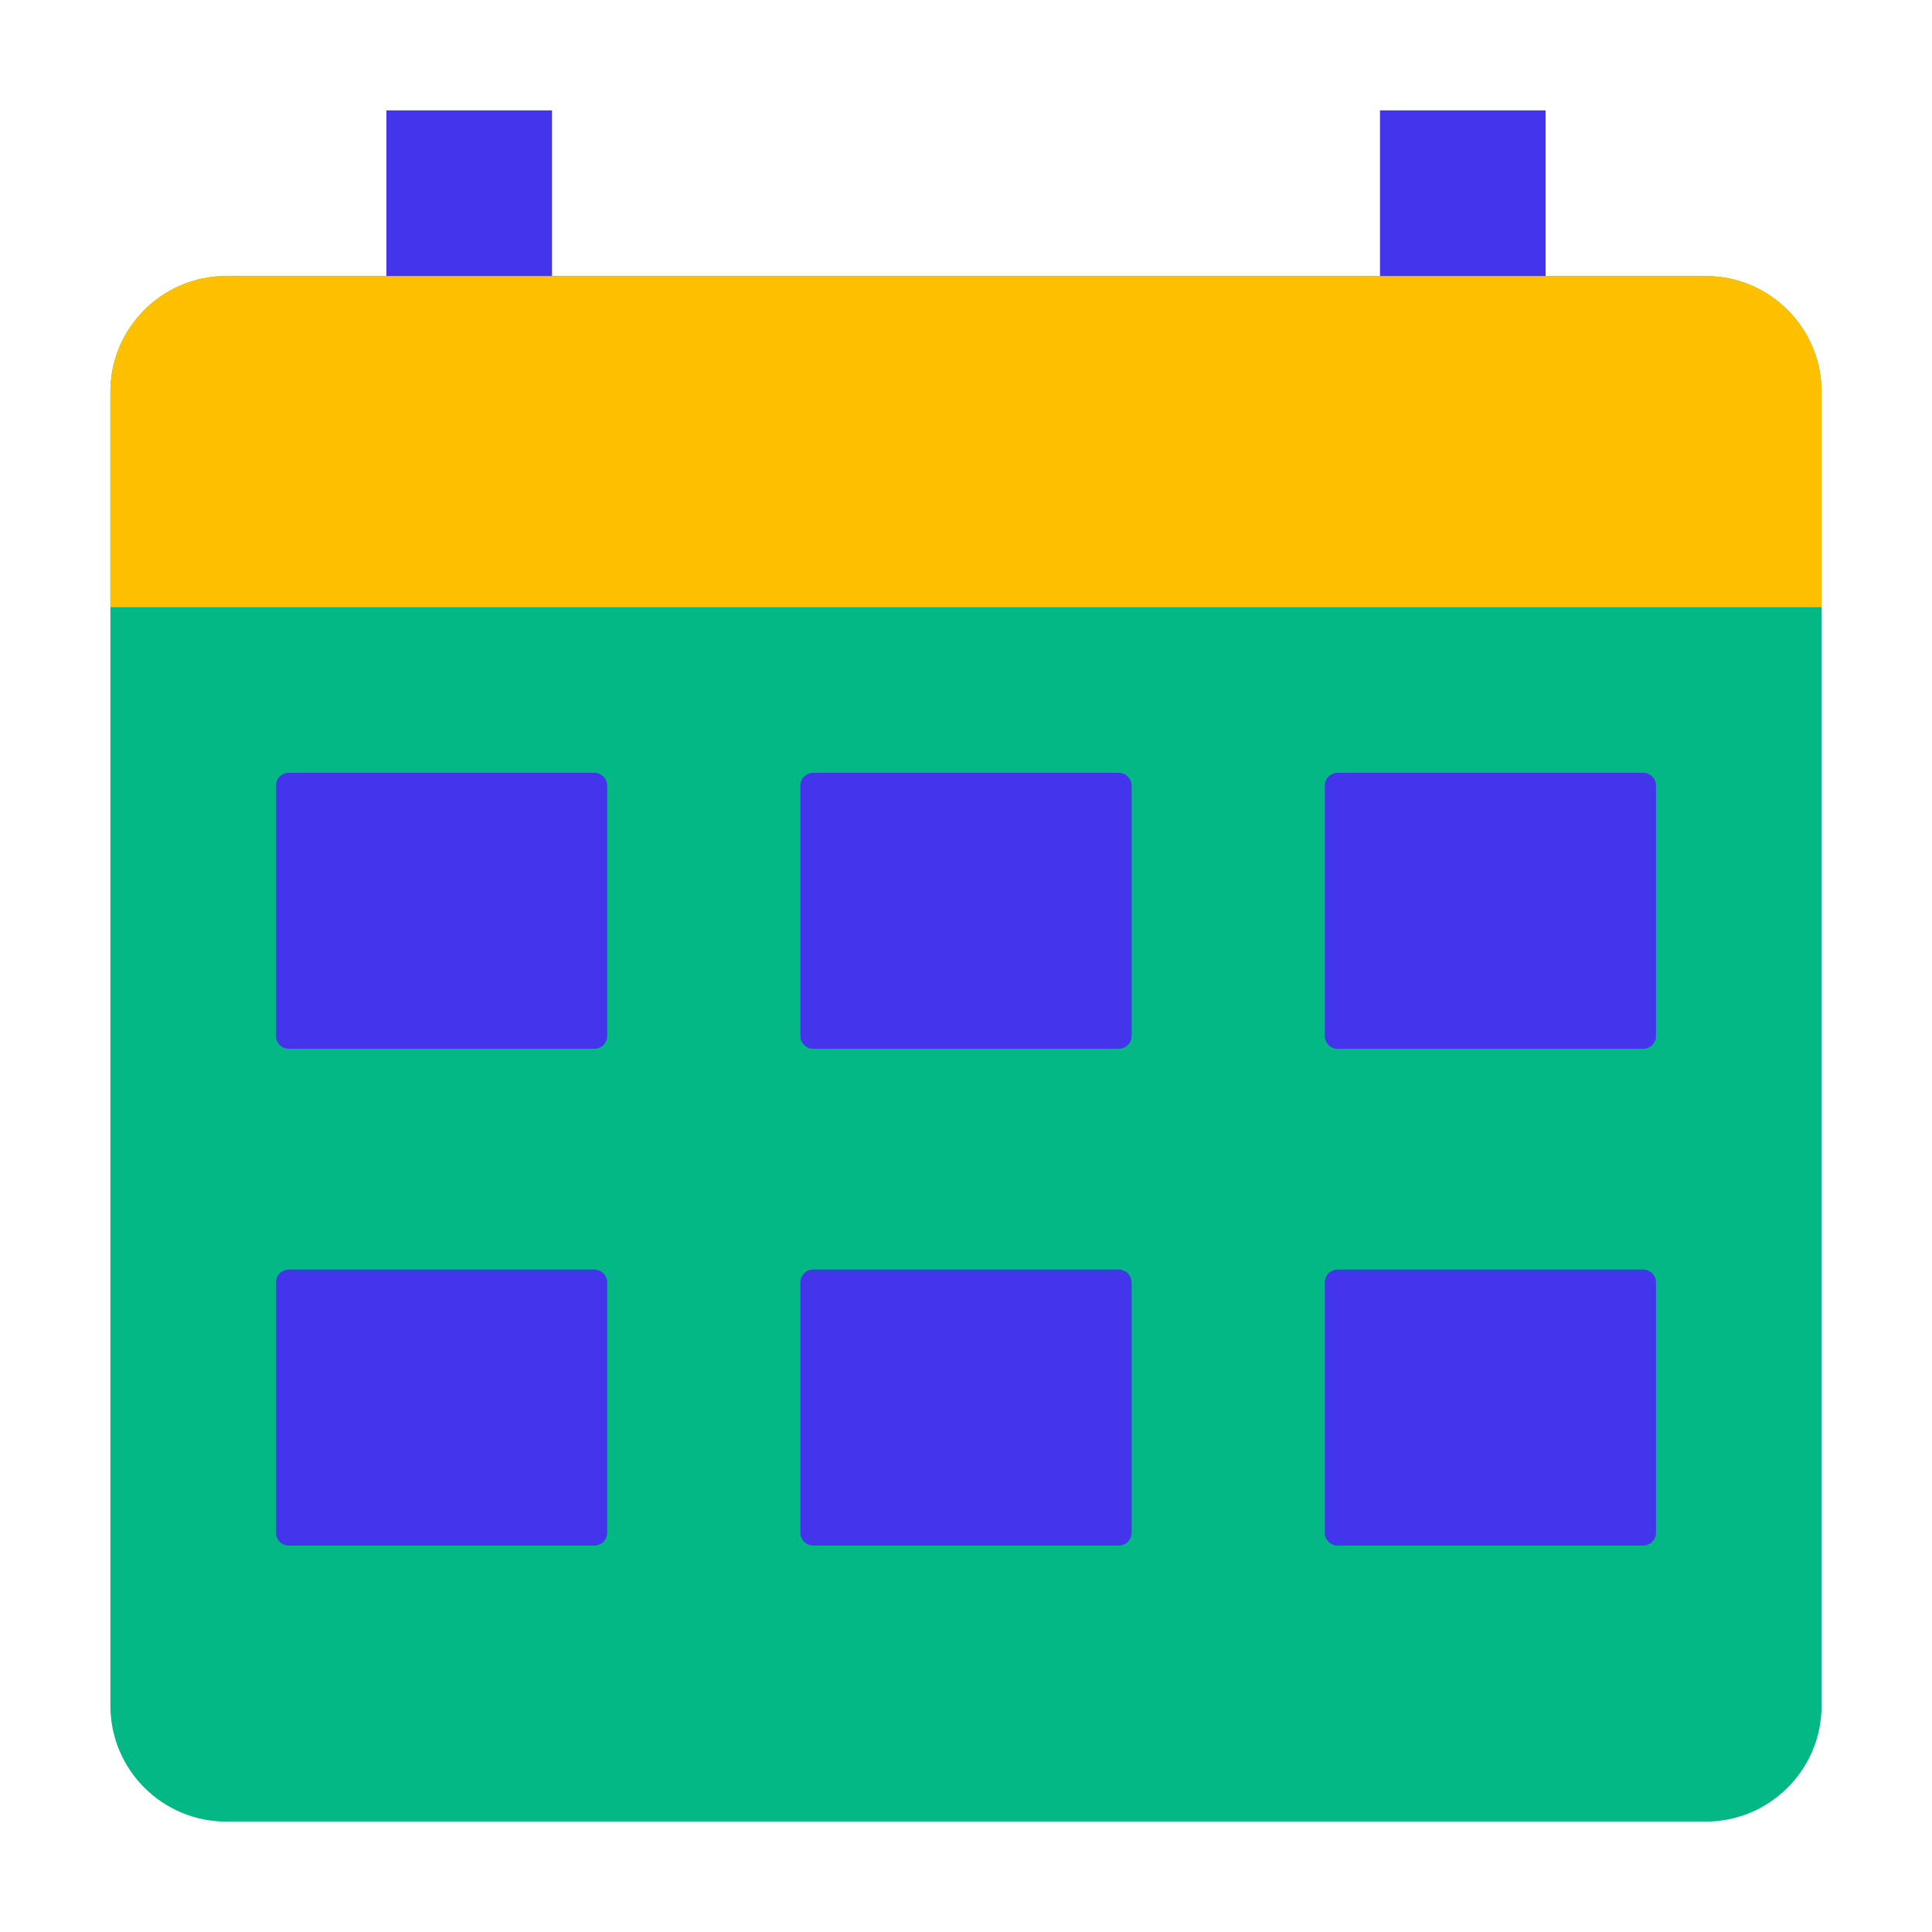
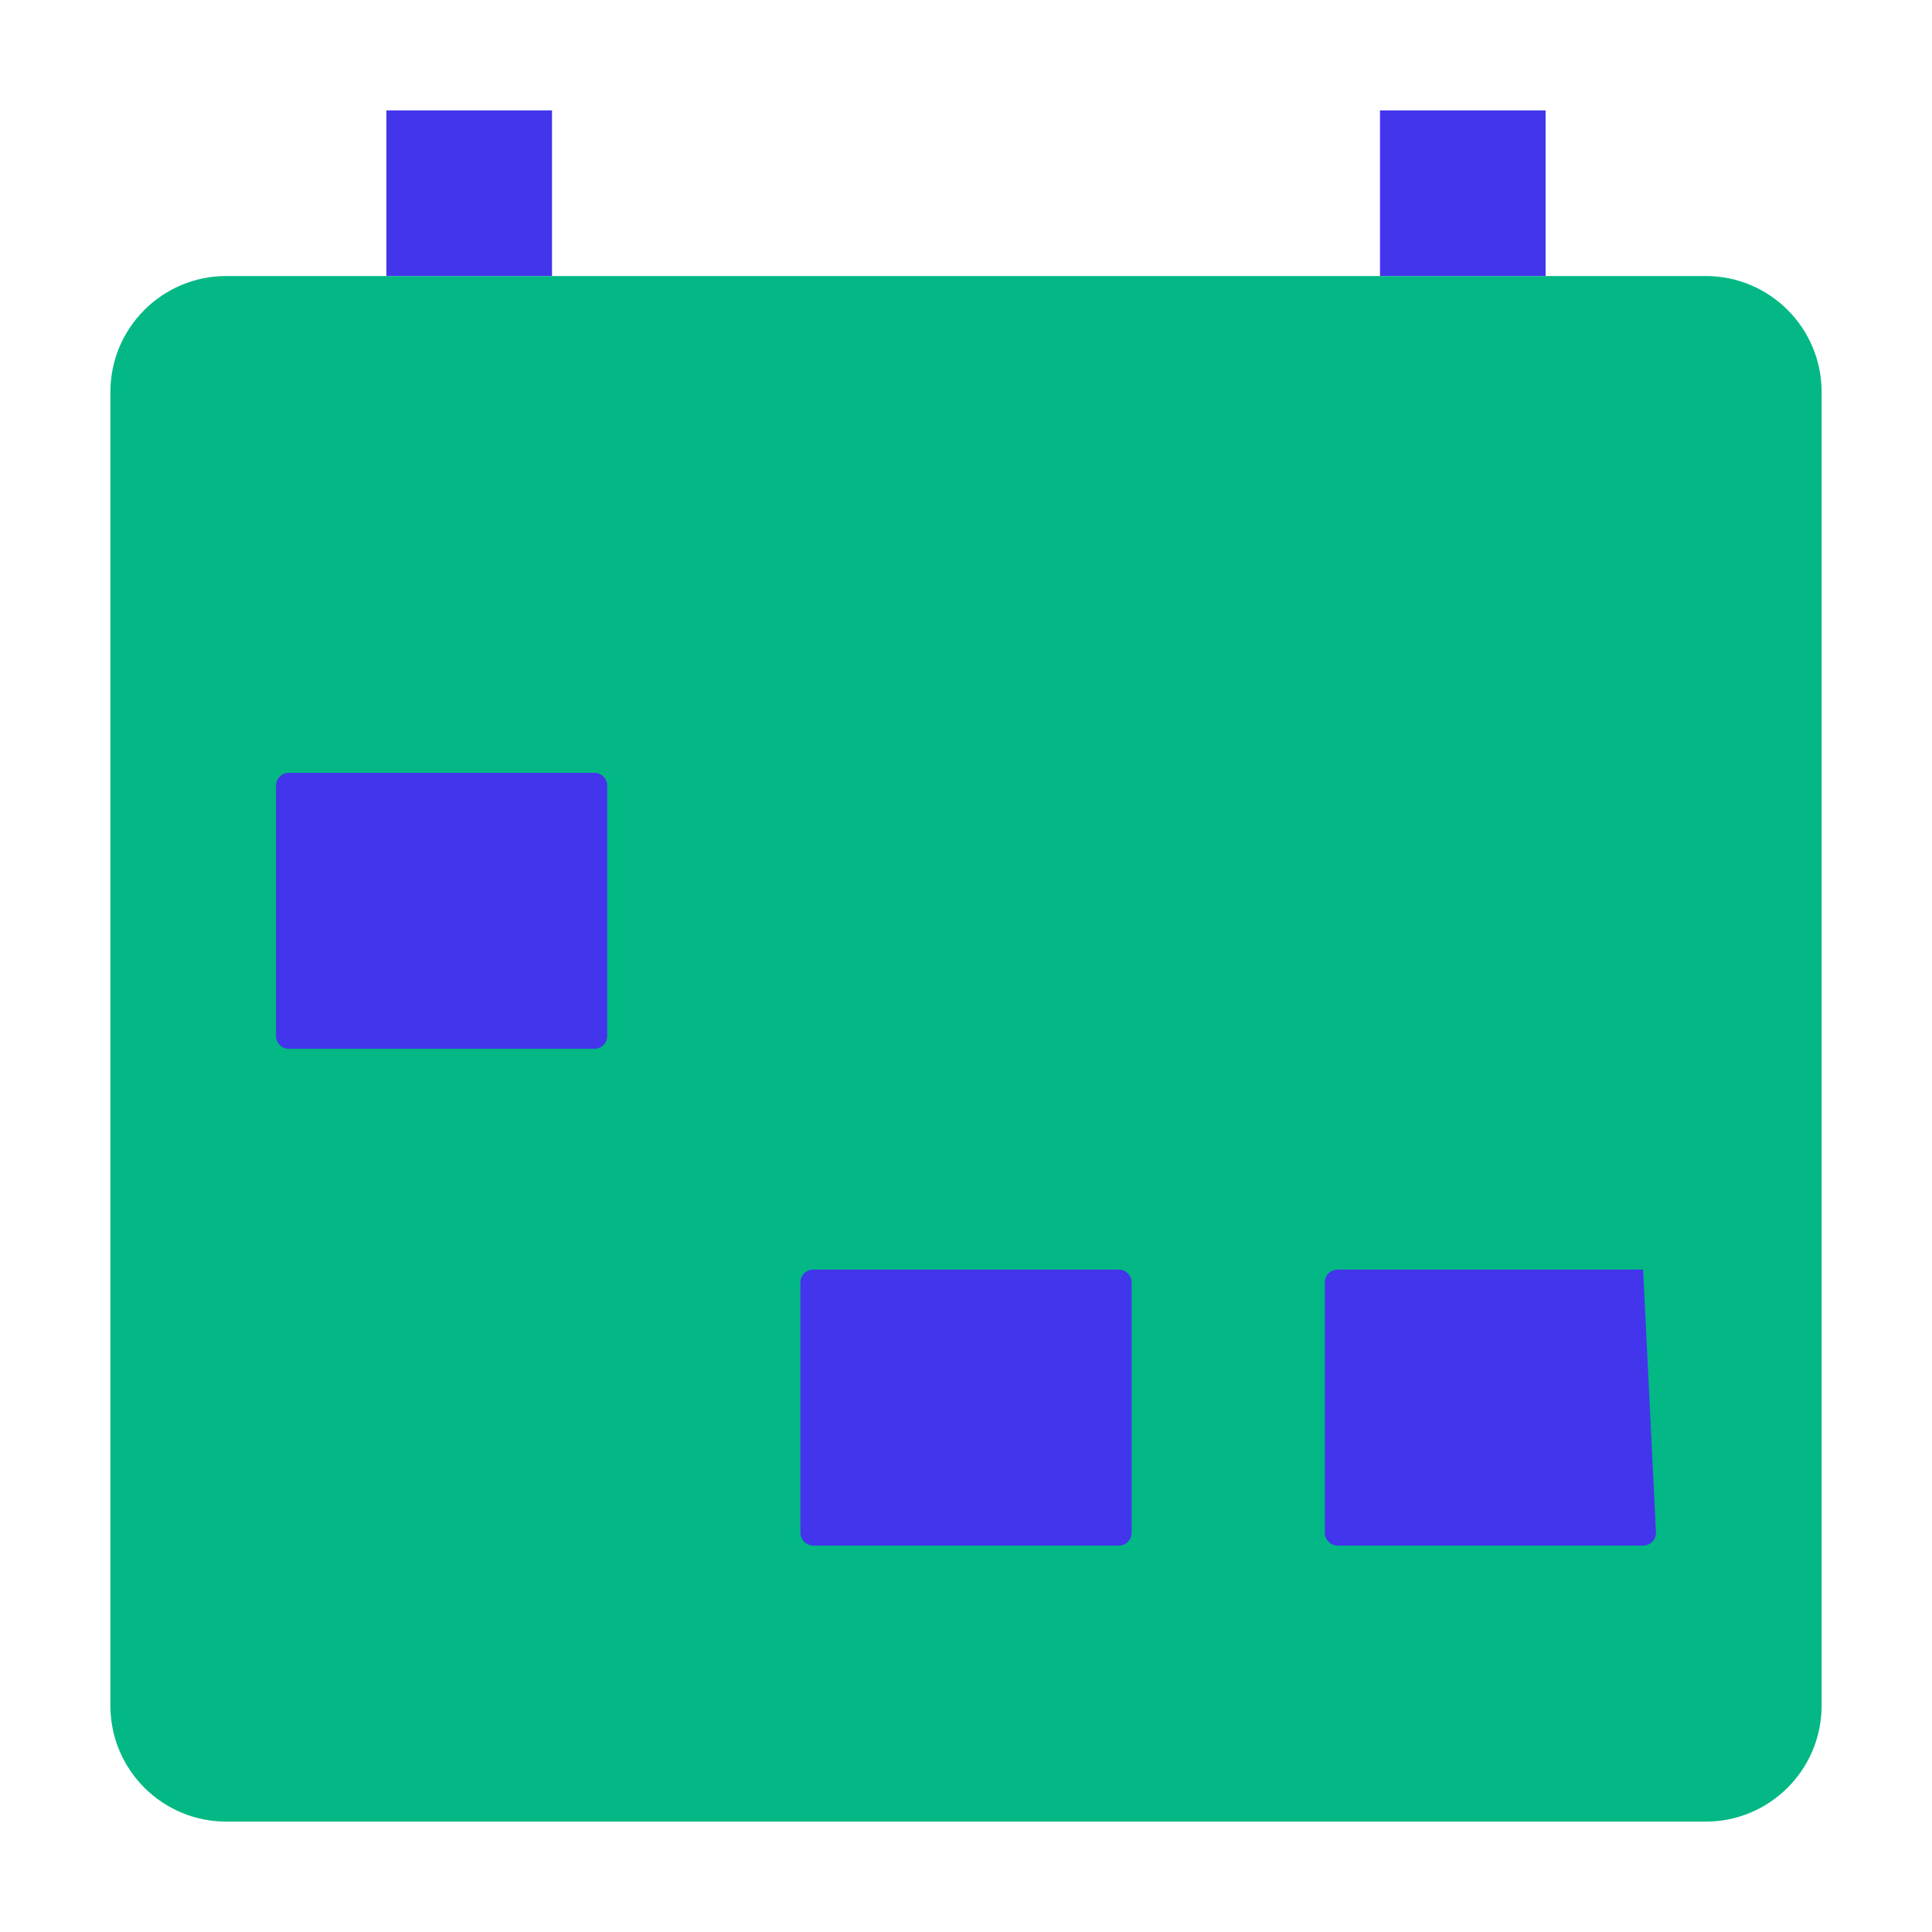
<svg xmlns="http://www.w3.org/2000/svg" width="150" height="150" viewBox="0 0 150 150" fill="none">
  <path d="M132.429 21.43C137.399 21.43 141.429 25.459 141.429 30.43L141.429 132.43C141.429 137.4 137.399 141.43 132.429 141.43L17.571 141.43C12.601 141.43 8.571 137.4 8.571 132.43L8.571 30.43C8.571 25.459 12.601 21.43 17.571 21.43L132.429 21.43Z" fill="#03B884" />
-   <path d="M132.429 21.43C137.399 21.43 141.429 25.459 141.429 30.43L141.429 47.144L8.571 47.144L8.571 30.43C8.571 25.459 12.601 21.43 17.571 21.43L132.429 21.43Z" fill="#FFC001" />
  <rect x="30" y="8.57" width="12.857" height="12.857" fill="#4335EB" />
  <rect x="107.143" y="8.57" width="12.857" height="12.857" fill="#4335EB" />
-   <path d="M127.571 60C128.124 60 128.571 60.448 128.571 61L128.571 80.429C128.571 80.981 128.124 81.429 127.571 81.429L103.857 81.429C103.305 81.429 102.857 80.981 102.857 80.429L102.857 61C102.857 60.448 103.305 60 103.857 60L127.571 60Z" fill="#4335EB" />
-   <path d="M127.571 98.57C128.124 98.57 128.571 99.018 128.571 99.57L128.571 118.999C128.571 119.551 128.124 119.999 127.571 119.999L103.857 119.999C103.305 119.999 102.857 119.551 102.857 118.999L102.857 99.57C102.857 99.018 103.305 98.57 103.857 98.57L127.571 98.57Z" fill="#4335EB" />
+   <path d="M127.571 98.57L128.571 118.999C128.571 119.551 128.124 119.999 127.571 119.999L103.857 119.999C103.305 119.999 102.857 119.551 102.857 118.999L102.857 99.57C102.857 99.018 103.305 98.57 103.857 98.57L127.571 98.57Z" fill="#4335EB" />
  <path d="M86.857 98.57C87.409 98.57 87.857 99.018 87.857 99.57L87.857 118.999C87.857 119.551 87.409 119.999 86.857 119.999L63.143 119.999C62.591 119.999 62.143 119.551 62.143 118.999L62.143 99.57C62.143 99.018 62.591 98.57 63.143 98.57L86.857 98.57Z" fill="#4335EB" />
-   <path d="M46.143 98.57C46.695 98.57 47.143 99.018 47.143 99.57L47.143 118.999C47.143 119.551 46.695 119.999 46.143 119.999L22.428 119.999C21.876 119.999 21.428 119.551 21.428 118.999L21.428 99.57C21.428 99.018 21.876 98.57 22.428 98.57L46.143 98.57Z" fill="#4335EB" />
-   <path d="M86.857 60C87.409 60 87.857 60.448 87.857 61L87.857 80.429C87.857 80.981 87.409 81.429 86.857 81.429L63.143 81.429C62.591 81.429 62.143 80.981 62.143 80.429L62.143 61C62.143 60.448 62.591 60 63.143 60L86.857 60Z" fill="#4335EB" />
  <path d="M46.143 60C46.695 60 47.143 60.448 47.143 61L47.143 80.429C47.143 80.981 46.695 81.429 46.143 81.429L22.428 81.429C21.876 81.429 21.428 80.981 21.428 80.429L21.428 61C21.428 60.448 21.876 60 22.428 60L46.143 60Z" fill="#4335EB" />
</svg>